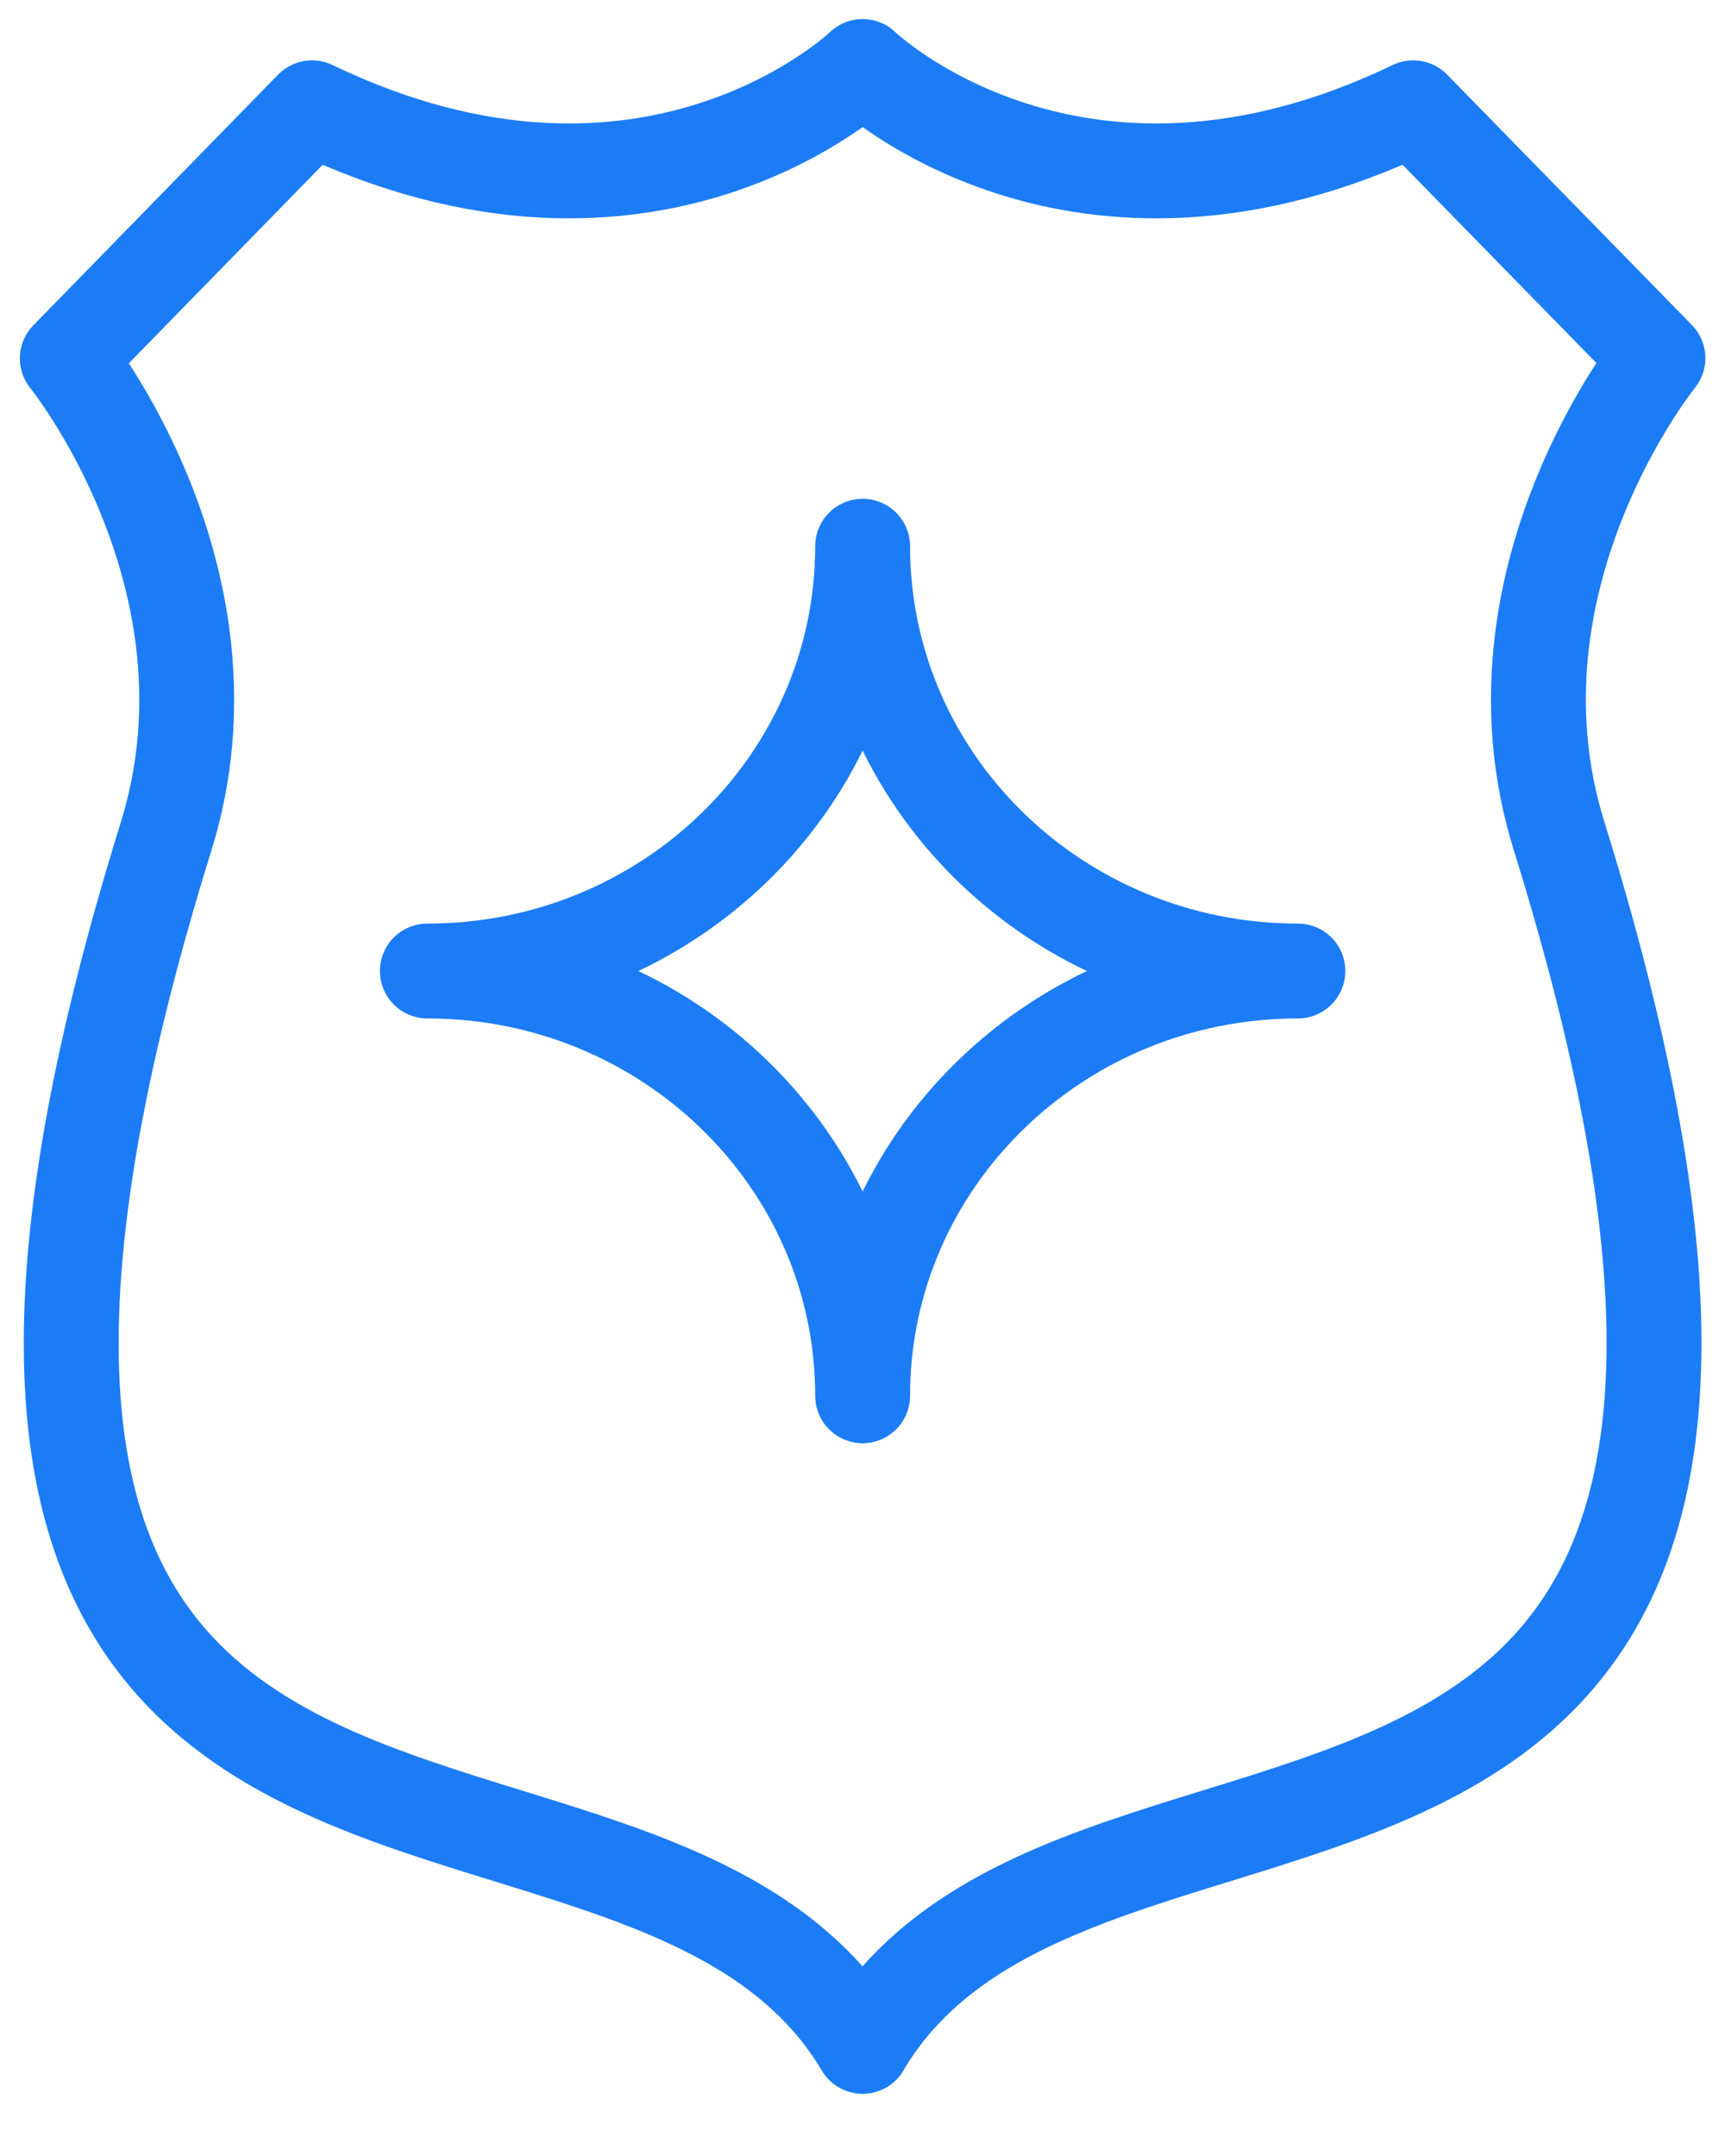
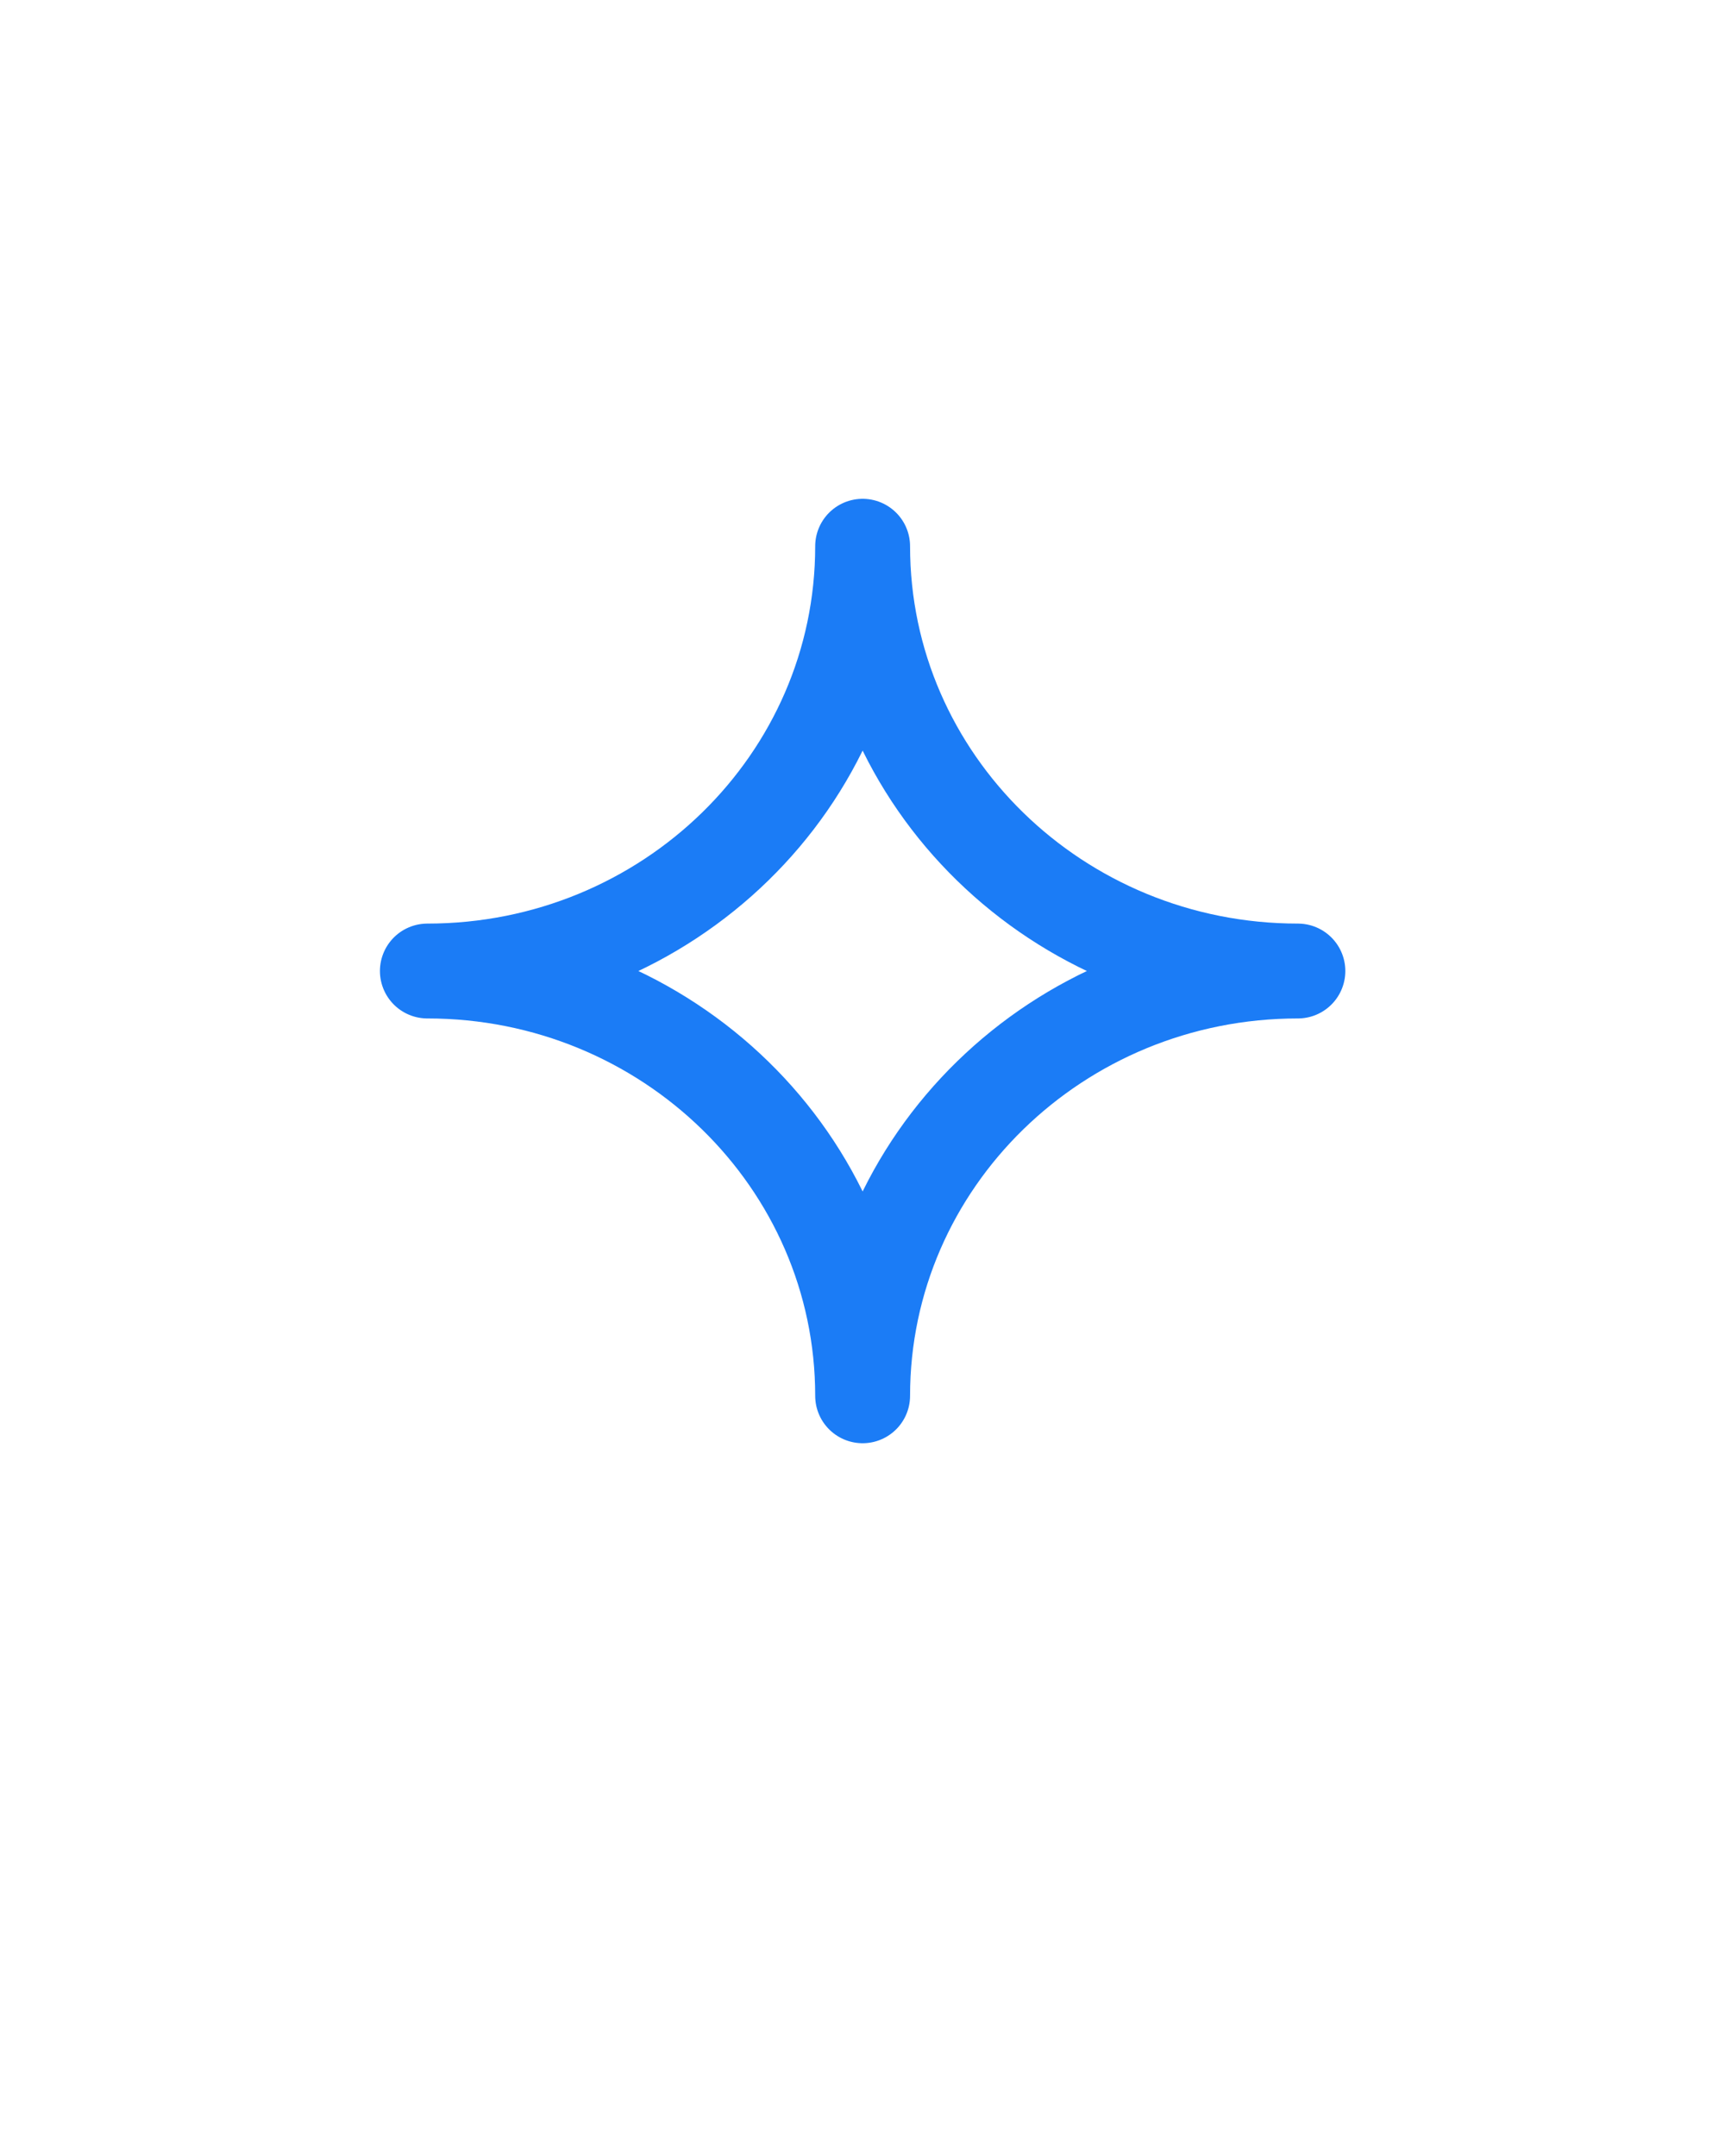
<svg xmlns="http://www.w3.org/2000/svg" width="40" height="50" viewBox="0 0 40 50" fill="none">
-   <path d="M20.003 47.453C23.025 42.358 30.886 43.162 35.277 39.293C38.467 36.48 39.824 31.199 36.151 19.383C34.295 13.418 38.445 8.306 38.445 8.306L32.77 2.5C24.915 6.281 20.003 1.542 20.003 1.542C20.003 1.542 15.091 6.281 7.235 2.5L1.561 8.312C1.561 8.312 5.704 13.423 3.854 19.389C0.181 31.199 1.538 36.486 4.729 39.298C9.119 43.168 16.98 42.363 20.003 47.458V47.453Z" stroke="#1B7CF6" stroke-width="2.2" stroke-linecap="round" stroke-linejoin="round" />
  <path d="M9.91 22.519C15.484 22.519 20.003 26.93 20.003 32.37C20.003 26.93 24.523 22.519 30.096 22.519C24.523 22.519 20.003 18.108 20.003 12.668C20.003 18.108 15.484 22.519 9.91 22.519Z" stroke="#1B7CF6" stroke-width="2.2" stroke-linecap="round" stroke-linejoin="round" />
</svg>